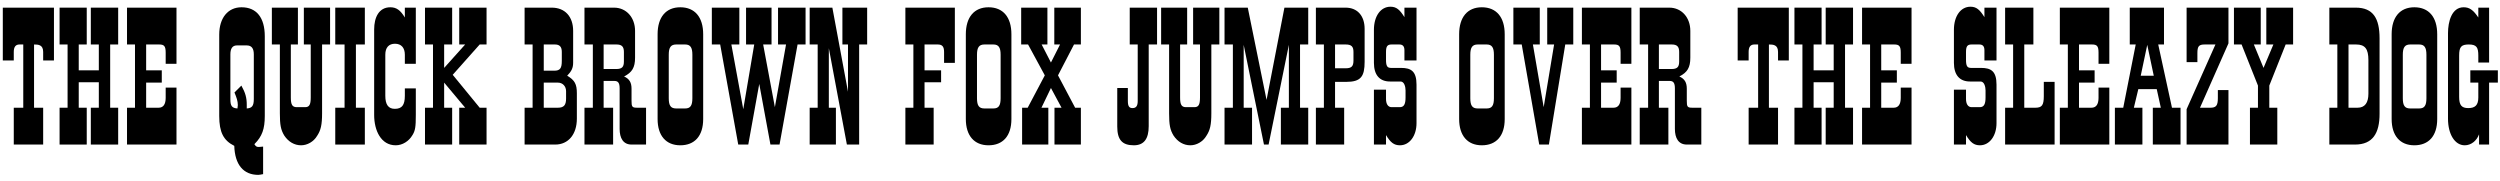
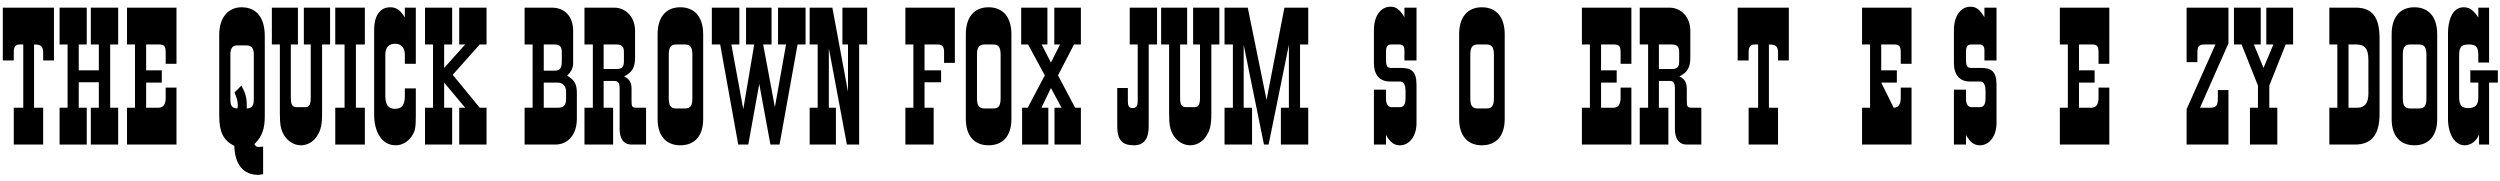
<svg xmlns="http://www.w3.org/2000/svg" width="526px" height="38px" viewBox="0 0 526 38" version="1.1">
  <g id="surface1">
    <path style=" stroke:none;fill-rule:nonzero;fill:rgb(0%,0%,0%);fill-opacity:1;" d="M 11.352 12.723 L 11.352 1.609 L 0.59 1.609 L 0.59 12.723 L 2.898 12.723 L 2.898 10.926 C 2.898 9.867 3.289 9.359 4.113 9.359 L 4.895 9.359 L 4.895 22.664 L 2.898 22.664 L 2.898 30.414 L 9.082 30.414 L 9.082 22.664 L 7.164 22.664 L 7.164 9.359 C 8.105 9.359 9.082 9.438 9.082 10.926 L 9.082 12.723 Z M 11.352 12.723 " />
    <path style=" stroke:none;fill-rule:nonzero;fill:rgb(0%,0%,0%);fill-opacity:1;" d="M 24.863 30.414 L 24.863 22.664 L 23.18 22.664 L 23.18 9.359 L 24.863 9.359 L 24.863 1.609 L 19.109 1.609 L 19.109 9.359 L 20.793 9.359 L 20.793 14.797 L 16.566 14.797 L 16.566 9.359 L 18.25 9.359 L 18.25 1.609 L 12.535 1.609 L 12.535 9.359 L 14.219 9.359 L 14.219 22.664 L 12.535 22.664 L 12.535 30.414 L 18.25 30.414 L 18.25 22.664 L 16.566 22.664 L 16.566 17.305 L 20.793 17.305 L 20.793 22.664 L 19.109 22.664 L 19.109 30.414 Z M 24.863 30.414 " />
    <path style=" stroke:none;fill-rule:nonzero;fill:rgb(0%,0%,0%);fill-opacity:1;" d="M 37.133 30.414 L 37.133 18.438 L 34.859 18.438 L 34.859 20.59 C 34.859 21.961 34.352 22.664 33.375 22.664 L 30.75 22.664 L 30.75 17.383 L 34.039 17.383 L 34.039 14.797 L 30.75 14.797 L 30.75 9.359 L 33.492 9.359 C 34.547 9.359 34.859 9.711 34.859 11.082 L 34.859 13.43 L 37.133 13.43 L 37.133 1.609 L 26.723 1.609 L 26.723 9.359 L 28.402 9.359 L 28.402 22.664 L 26.723 22.664 L 26.723 30.414 Z M 37.133 30.414 " />
    <path style=" stroke:none;fill-rule:nonzero;fill:rgb(0%,0%,0%);fill-opacity:1;" d="M 55.711 24.387 L 55.711 7.637 C 55.711 3.684 53.953 1.531 50.82 1.531 C 47.965 1.531 46.125 3.762 46.125 7.285 L 46.125 24.387 C 46.125 27.832 47.023 29.555 49.293 30.688 C 49.41 34.641 51.211 36.793 54.344 36.793 C 54.656 36.793 54.852 36.715 55.359 36.637 L 55.359 30.844 L 54.461 30.922 C 54.031 30.922 53.836 30.844 53.52 30.336 C 55.164 28.691 55.711 27.125 55.711 24.387 Z M 53.402 20.824 C 53.402 22.312 53.012 22.742 51.918 22.82 L 51.918 22.039 C 51.918 20.59 51.645 19.535 50.781 18.008 L 49.332 19.457 C 49.766 20.512 50.039 21.258 50.039 22.117 L 49.961 22.82 C 48.824 22.742 48.473 22.312 48.473 20.941 L 48.473 11.434 C 48.473 10.219 48.902 9.555 49.844 9.555 L 51.918 9.555 C 52.895 9.555 53.402 10.141 53.402 11.434 Z M 53.402 20.824 " />
    <path style=" stroke:none;fill-rule:nonzero;fill:rgb(0%,0%,0%);fill-opacity:1;" d="M 69.449 9.359 L 69.449 1.609 L 63.93 1.609 L 63.93 9.359 L 65.379 9.359 L 65.379 20.512 C 65.379 22.039 65.066 22.547 64.207 22.547 L 62.445 22.547 C 61.504 22.547 61.191 22.039 61.191 20.512 L 61.191 9.359 L 62.68 9.359 L 62.68 1.609 L 57.199 1.609 L 57.199 9.359 L 58.883 9.359 L 58.883 23.84 C 58.883 26.266 59.078 27.324 59.82 28.535 C 60.684 29.828 61.934 30.57 63.344 30.57 C 64.637 30.57 66.004 29.828 66.75 28.535 C 67.492 27.402 67.766 26.266 67.766 23.84 L 67.766 9.359 Z M 69.449 9.359 " />
    <path style=" stroke:none;fill-rule:nonzero;fill:rgb(0%,0%,0%);fill-opacity:1;" d="M 76.762 30.414 L 76.762 22.664 L 74.883 22.664 L 74.883 9.359 L 76.762 9.359 L 76.762 1.609 L 70.539 1.609 L 70.539 9.359 L 72.496 9.359 L 72.496 22.664 L 70.539 22.664 L 70.539 30.414 Z M 76.762 30.414 " />
    <path style=" stroke:none;fill-rule:nonzero;fill:rgb(0%,0%,0%);fill-opacity:1;" d="M 87.488 24.191 L 87.488 18.594 L 85.18 18.594 L 85.18 20.16 C 85.18 22.117 84.555 22.898 83.066 22.898 C 81.738 22.898 81.07 22.039 81.07 20.16 L 81.07 11.512 C 81.07 9.984 81.816 9.203 83.105 9.203 C 84.438 9.203 85.18 10.062 85.18 11.512 L 85.18 13.43 L 87.488 13.43 L 87.488 1.609 L 85.18 1.609 L 85.18 3.684 C 84.242 2.117 83.379 1.531 82.129 1.531 C 79.703 1.531 78.723 3.684 78.723 6.188 L 78.723 24.191 C 78.723 27.48 80.172 30.57 83.262 30.57 C 84.672 30.57 86.043 29.711 86.785 28.418 C 87.371 27.48 87.488 26.695 87.488 24.191 Z M 87.488 24.191 " />
    <path style=" stroke:none;fill-rule:nonzero;fill:rgb(0%,0%,0%);fill-opacity:1;" d="M 102.371 30.414 L 102.371 22.664 L 100.926 22.664 L 95.25 15.738 L 100.926 9.359 L 102.371 9.359 L 102.371 1.609 L 96.621 1.609 L 96.621 9.359 L 97.871 9.359 L 93.449 14.289 L 93.449 9.359 L 95.133 9.359 L 95.133 1.609 L 89.418 1.609 L 89.418 9.359 L 91.102 9.359 L 91.102 22.664 L 89.418 22.664 L 89.418 30.414 L 95.133 30.414 L 95.133 22.664 L 93.449 22.664 L 93.449 17.383 L 97.871 22.664 L 96.621 22.664 L 96.621 30.414 Z M 102.371 30.414 " />
    <path style=" stroke:none;fill-rule:nonzero;fill:rgb(0%,0%,0%);fill-opacity:1;" d="M 121.371 24.973 L 121.371 19.613 C 121.371 17.734 120.941 16.871 119.336 15.934 C 120.277 14.957 120.59 14.289 120.59 13.156 L 120.59 6.5 C 120.59 3.488 118.867 1.609 116.09 1.609 L 110.375 1.609 L 110.375 9.359 L 112.059 9.359 L 112.059 22.664 L 110.375 22.664 L 110.375 30.414 L 116.832 30.414 C 119.57 30.414 121.371 28.262 121.371 24.973 Z M 118.203 12.801 C 118.203 14.367 117.852 14.875 116.598 14.875 L 114.406 14.875 L 114.406 9.359 L 116.754 9.359 C 117.77 9.359 118.203 9.867 118.203 10.926 Z M 119.102 20.746 C 119.102 22.117 118.633 22.664 117.379 22.664 L 114.406 22.664 L 114.406 17.383 L 117.379 17.383 C 118.398 17.383 119.102 18.164 119.102 19.184 Z M 119.102 20.746 " />
    <path style=" stroke:none;fill-rule:nonzero;fill:rgb(0%,0%,0%);fill-opacity:1;" d="M 135.93 30.414 L 135.93 22.664 L 134.051 22.664 C 132.992 22.664 132.875 22.469 132.875 21.18 L 132.875 18.672 C 132.875 17.383 132.445 16.598 131.309 16.09 C 132.992 15.23 133.617 14.211 133.617 12.137 L 133.617 6.5 C 133.617 3.684 131.781 1.609 129.195 1.609 L 122.973 1.609 L 122.973 9.359 L 124.734 9.359 L 124.734 22.664 L 122.973 22.664 L 122.973 30.414 L 129 30.414 L 129 22.664 L 127.004 22.664 L 127.004 17.031 L 129.273 17.031 C 130.059 17.031 130.371 17.461 130.371 18.594 L 130.371 27.125 C 130.371 29.043 131.113 30.414 132.875 30.414 Z M 131.27 12.922 C 131.27 14.094 130.879 14.523 129.629 14.523 L 127.004 14.523 L 127.004 9.359 L 129.707 9.359 C 130.801 9.359 131.27 9.789 131.27 10.926 Z M 131.27 12.922 " />
    <path style=" stroke:none;fill-rule:nonzero;fill:rgb(0%,0%,0%);fill-opacity:1;" d="M 147.949 25.051 L 147.949 7.207 C 147.949 3.605 146.188 1.531 143.133 1.531 C 140.121 1.531 138.359 3.605 138.359 7.207 L 138.359 25.051 C 138.359 28.535 140.121 30.57 143.133 30.57 C 146.148 30.57 147.949 28.613 147.949 25.051 Z M 145.676 20.668 C 145.676 22.234 145.246 22.82 144.152 22.82 L 142.273 22.82 C 141.137 22.82 140.707 22.234 140.707 20.668 L 140.707 11.512 C 140.707 9.984 141.137 9.359 142.273 9.359 L 144.152 9.359 C 145.246 9.359 145.676 9.984 145.676 11.512 Z M 145.676 20.668 " />
    <path style=" stroke:none;fill-rule:nonzero;fill:rgb(0%,0%,0%);fill-opacity:1;" d="M 169.492 9.359 L 169.492 1.609 L 163.699 1.609 L 163.699 9.359 L 165.383 9.359 L 163.035 22.547 L 160.57 9.359 L 162.332 9.359 L 162.332 1.609 L 156.969 1.609 L 156.969 9.359 L 158.691 9.359 L 156.383 22.977 L 153.879 9.359 L 155.559 9.359 L 155.559 1.609 L 149.77 1.609 L 149.77 9.359 L 151.527 9.359 L 155.324 30.414 L 157.438 30.414 L 159.746 17.656 L 162.098 30.414 L 164.016 30.414 L 167.809 9.359 Z M 169.492 9.359 " />
    <path style=" stroke:none;fill-rule:nonzero;fill:rgb(0%,0%,0%);fill-opacity:1;" d="M 182.449 9.359 L 182.449 1.609 L 177.242 1.609 L 177.242 9.359 L 178.418 9.359 L 178.418 19.301 L 175.129 1.609 L 170.355 1.609 L 170.355 9.359 L 172.039 9.359 L 172.039 22.664 L 170.355 22.664 L 170.355 30.414 L 175.875 30.414 L 175.875 22.664 L 174.387 22.664 L 174.387 10.141 L 178.184 30.414 L 180.766 30.414 L 180.766 9.359 Z M 182.449 9.359 " />
    <path style=" stroke:none;fill-rule:nonzero;fill:rgb(0%,0%,0%);fill-opacity:1;" d="M 200.902 13.234 L 200.902 1.609 L 190.492 1.609 L 190.492 9.359 L 192.176 9.359 L 192.176 22.664 L 190.492 22.664 L 190.492 30.414 L 196.441 30.414 L 196.441 22.664 L 194.523 22.664 L 194.523 17.305 L 198.008 17.305 L 198.008 14.797 L 194.523 14.797 L 194.523 9.359 L 197.301 9.359 C 198.242 9.359 198.633 9.789 198.633 10.926 L 198.633 13.234 Z M 200.902 13.234 " />
    <path style=" stroke:none;fill-rule:nonzero;fill:rgb(0%,0%,0%);fill-opacity:1;" d="M 212.801 25.051 L 212.801 7.207 C 212.801 3.605 211.039 1.531 207.988 1.531 C 204.973 1.531 203.211 3.605 203.211 7.207 L 203.211 25.051 C 203.211 28.535 204.973 30.57 207.988 30.57 C 211 30.57 212.801 28.613 212.801 25.051 Z M 210.531 20.668 C 210.531 22.234 210.102 22.82 209.004 22.82 L 207.125 22.82 C 205.992 22.82 205.559 22.234 205.559 20.668 L 205.559 11.512 C 205.559 9.984 205.992 9.359 207.125 9.359 L 209.004 9.359 C 210.102 9.359 210.531 9.984 210.531 11.512 Z M 210.531 20.668 " />
    <path style=" stroke:none;fill-rule:nonzero;fill:rgb(0%,0%,0%);fill-opacity:1;" d="M 227.418 30.414 L 227.418 22.664 L 226.207 22.664 L 222.605 15.855 L 225.973 9.359 L 227.418 9.359 L 227.418 1.609 L 221.824 1.609 L 221.824 9.359 L 223.035 9.359 L 221.117 13.156 L 219.16 9.359 L 220.375 9.359 L 220.375 1.609 L 214.855 1.609 L 214.855 9.359 L 216.305 9.359 L 219.828 15.855 L 216.227 22.664 L 215.051 22.664 L 215.051 30.414 L 220.57 30.414 L 220.57 22.664 L 219.121 22.664 L 221.117 18.516 L 223.348 22.664 L 221.863 22.664 L 221.863 30.414 Z M 227.418 30.414 " />
    <path style=" stroke:none;fill-rule:nonzero;fill:rgb(0%,0%,0%);fill-opacity:1;" d="M 243.445 9.359 L 243.445 1.609 L 237.695 1.609 L 237.695 9.359 L 239.375 9.359 L 239.375 21.258 C 239.375 22.312 239.023 22.742 238.281 22.742 C 237.617 22.742 237.301 22.391 237.301 21.258 L 237.301 18.516 L 235.07 18.516 L 235.07 26.617 C 235.07 29.398 236.09 30.57 238.555 30.57 C 240.707 30.57 241.688 29.199 241.688 26.539 L 241.688 9.359 Z M 243.445 9.359 " />
    <path style=" stroke:none;fill-rule:nonzero;fill:rgb(0%,0%,0%);fill-opacity:1;" d="M 256.551 9.359 L 256.551 1.609 L 251.031 1.609 L 251.031 9.359 L 252.48 9.359 L 252.48 20.512 C 252.48 22.039 252.164 22.547 251.305 22.547 L 249.543 22.547 C 248.605 22.547 248.293 22.039 248.293 20.512 L 248.293 9.359 L 249.777 9.359 L 249.777 1.609 L 244.301 1.609 L 244.301 9.359 L 245.98 9.359 L 245.98 23.84 C 245.98 26.266 246.18 27.324 246.922 28.535 C 247.781 29.828 249.035 30.57 250.445 30.57 C 251.734 30.57 253.105 29.828 253.848 28.535 C 254.594 27.402 254.867 26.266 254.867 23.84 L 254.867 9.359 Z M 256.551 9.359 " />
    <path style=" stroke:none;fill-rule:nonzero;fill:rgb(0%,0%,0%);fill-opacity:1;" d="M 275.25 30.414 L 275.25 22.664 L 273.527 22.664 L 273.527 9.359 L 275.25 9.359 L 275.25 1.609 L 270.242 1.609 L 266.484 21.02 L 262.531 1.609 L 257.641 1.609 L 257.641 9.359 L 259.398 9.359 L 259.398 22.664 L 257.641 22.664 L 257.641 30.414 L 263.43 30.414 L 263.43 22.664 L 261.672 22.664 L 261.672 9.438 L 265.938 30.414 L 266.914 30.414 L 271.18 9.438 L 271.18 22.664 L 269.496 22.664 L 269.496 30.414 Z M 275.25 30.414 " />
-     <path style=" stroke:none;fill-rule:nonzero;fill:rgb(0%,0%,0%);fill-opacity:1;" d="M 287.117 13 L 287.117 6.07 C 287.117 3.332 285.59 1.609 283.125 1.609 L 276.863 1.609 L 276.863 9.359 L 278.547 9.359 L 278.547 22.664 L 276.863 22.664 L 276.863 30.414 L 282.812 30.414 L 282.812 22.664 L 280.895 22.664 L 280.895 17.227 L 283.242 17.227 C 286.332 17.227 287.117 16.09 287.117 13 Z M 284.77 12.723 C 284.77 13.938 284.379 14.367 283.125 14.367 L 280.895 14.367 L 280.895 9.359 L 283.125 9.359 C 284.336 9.359 284.77 9.789 284.77 10.926 Z M 284.77 12.723 " />
    <path style=" stroke:none;fill-rule:nonzero;fill:rgb(0%,0%,0%);fill-opacity:1;" d="M 298.035 25.914 L 298.035 17.812 C 298.035 14.957 296.859 14.289 294.785 14.289 L 292.672 14.289 C 291.852 14.289 291.617 13.859 291.617 12.566 L 291.617 10.926 C 291.617 9.711 291.93 9.359 292.793 9.359 L 294.434 9.359 C 295.18 9.359 295.492 9.789 295.492 10.57 L 295.492 12.723 L 298.035 12.723 L 298.035 1.609 L 295.492 1.609 L 295.492 3.605 C 294.512 2.039 293.809 1.414 292.555 1.414 C 290.48 1.414 289.074 3.41 289.074 6.266 L 289.074 13.234 C 289.074 15.738 290.246 17.148 292.438 17.148 L 294.668 17.148 C 295.492 17.148 295.727 18.32 295.727 19.023 L 295.727 20.512 C 295.727 21.961 295.375 22.547 294.512 22.547 L 292.793 22.547 C 292.047 22.547 291.617 21.883 291.617 20.824 L 291.617 18.867 L 289.074 18.867 L 289.074 30.414 L 291.617 30.414 L 291.617 28.418 C 292.555 29.984 293.301 30.57 294.551 30.57 C 296.547 30.57 298.035 28.613 298.035 25.914 Z M 298.035 25.914 " />
    <path style=" stroke:none;fill-rule:nonzero;fill:rgb(0%,0%,0%);fill-opacity:1;" d="M 316.59 25.051 L 316.59 7.207 C 316.59 3.605 314.832 1.531 311.777 1.531 C 308.766 1.531 307.004 3.605 307.004 7.207 L 307.004 25.051 C 307.004 28.535 308.766 30.57 311.777 30.57 C 314.793 30.57 316.59 28.613 316.59 25.051 Z M 314.32 20.668 C 314.32 22.234 313.891 22.82 312.797 22.82 L 310.918 22.82 C 309.781 22.82 309.352 22.234 309.352 20.668 L 309.352 11.512 C 309.352 9.984 309.781 9.359 310.918 9.359 L 312.797 9.359 C 313.891 9.359 314.32 9.984 314.32 11.512 Z M 314.32 20.668 " />
-     <path style=" stroke:none;fill-rule:nonzero;fill:rgb(0%,0%,0%);fill-opacity:1;" d="M 331.016 9.359 L 331.016 1.609 L 325.535 1.609 L 325.535 9.359 L 326.984 9.359 L 324.793 22.547 L 322.523 9.359 L 323.969 9.359 L 323.969 1.609 L 318.414 1.609 L 318.414 9.359 L 320.172 9.359 L 323.852 30.414 L 325.887 30.414 L 329.332 9.359 Z M 331.016 9.359 " />
    <path style=" stroke:none;fill-rule:nonzero;fill:rgb(0%,0%,0%);fill-opacity:1;" d="M 343.242 30.414 L 343.242 18.438 L 340.973 18.438 L 340.973 20.59 C 340.973 21.961 340.465 22.664 339.488 22.664 L 336.863 22.664 L 336.863 17.383 L 340.152 17.383 L 340.152 14.797 L 336.863 14.797 L 336.863 9.359 L 339.605 9.359 C 340.66 9.359 340.973 9.711 340.973 11.082 L 340.973 13.43 L 343.242 13.43 L 343.242 1.609 L 332.832 1.609 L 332.832 9.359 L 334.516 9.359 L 334.516 22.664 L 332.832 22.664 L 332.832 30.414 Z M 343.242 30.414 " />
    <path style=" stroke:none;fill-rule:nonzero;fill:rgb(0%,0%,0%);fill-opacity:1;" d="M 357.957 30.414 L 357.957 22.664 L 356.078 22.664 C 355.02 22.664 354.902 22.469 354.902 21.18 L 354.902 18.672 C 354.902 17.383 354.473 16.598 353.336 16.09 C 355.02 15.23 355.645 14.211 355.645 12.137 L 355.645 6.5 C 355.645 3.684 353.809 1.609 351.223 1.609 L 345 1.609 L 345 9.359 L 346.762 9.359 L 346.762 22.664 L 345 22.664 L 345 30.414 L 351.027 30.414 L 351.027 22.664 L 349.031 22.664 L 349.031 17.031 L 351.301 17.031 C 352.086 17.031 352.398 17.461 352.398 18.594 L 352.398 27.125 C 352.398 29.043 353.141 30.414 354.902 30.414 Z M 353.297 12.922 C 353.297 14.094 352.906 14.523 351.656 14.523 L 349.031 14.523 L 349.031 9.359 L 351.734 9.359 C 352.828 9.359 353.297 9.789 353.297 10.926 Z M 353.297 12.922 " />
    <path style=" stroke:none;fill-rule:nonzero;fill:rgb(0%,0%,0%);fill-opacity:1;" d="M 376.367 12.723 L 376.367 1.609 L 365.605 1.609 L 365.605 12.723 L 367.914 12.723 L 367.914 10.926 C 367.914 9.867 368.305 9.359 369.129 9.359 L 369.91 9.359 L 369.91 22.664 L 367.914 22.664 L 367.914 30.414 L 374.098 30.414 L 374.098 22.664 L 372.18 22.664 L 372.18 9.359 C 373.121 9.359 374.098 9.438 374.098 10.926 L 374.098 12.723 Z M 376.367 12.723 " />
-     <path style=" stroke:none;fill-rule:nonzero;fill:rgb(0%,0%,0%);fill-opacity:1;" d="M 389.879 30.414 L 389.879 22.664 L 388.195 22.664 L 388.195 9.359 L 389.879 9.359 L 389.879 1.609 L 384.125 1.609 L 384.125 9.359 L 385.809 9.359 L 385.809 14.797 L 381.582 14.797 L 381.582 9.359 L 383.262 9.359 L 383.262 1.609 L 377.551 1.609 L 377.551 9.359 L 379.23 9.359 L 379.23 22.664 L 377.551 22.664 L 377.551 30.414 L 383.262 30.414 L 383.262 22.664 L 381.582 22.664 L 381.582 17.305 L 385.809 17.305 L 385.809 22.664 L 384.125 22.664 L 384.125 30.414 Z M 389.879 30.414 " />
-     <path style=" stroke:none;fill-rule:nonzero;fill:rgb(0%,0%,0%);fill-opacity:1;" d="M 402.188 30.414 L 402.188 18.438 L 399.918 18.438 L 399.918 20.59 C 399.918 21.961 399.41 22.664 398.434 22.664 L 395.809 22.664 L 395.809 17.383 L 399.098 17.383 L 399.098 14.797 L 395.809 14.797 L 395.809 9.359 L 398.551 9.359 C 399.605 9.359 399.918 9.711 399.918 11.082 L 399.918 13.43 L 402.188 13.43 L 402.188 1.609 L 391.777 1.609 L 391.777 9.359 L 393.461 9.359 L 393.461 22.664 L 391.777 22.664 L 391.777 30.414 Z M 402.188 30.414 " />
+     <path style=" stroke:none;fill-rule:nonzero;fill:rgb(0%,0%,0%);fill-opacity:1;" d="M 402.188 30.414 L 402.188 18.438 L 399.918 18.438 L 399.918 20.59 C 399.918 21.961 399.41 22.664 398.434 22.664 L 395.809 17.383 L 399.098 17.383 L 399.098 14.797 L 395.809 14.797 L 395.809 9.359 L 398.551 9.359 C 399.605 9.359 399.918 9.711 399.918 11.082 L 399.918 13.43 L 402.188 13.43 L 402.188 1.609 L 391.777 1.609 L 391.777 9.359 L 393.461 9.359 L 393.461 22.664 L 391.777 22.664 L 391.777 30.414 Z M 402.188 30.414 " />
    <path style=" stroke:none;fill-rule:nonzero;fill:rgb(0%,0%,0%);fill-opacity:1;" d="M 420.066 25.914 L 420.066 17.812 C 420.066 14.957 418.891 14.289 416.816 14.289 L 414.703 14.289 C 413.883 14.289 413.648 13.859 413.648 12.566 L 413.648 10.926 C 413.648 9.711 413.961 9.359 414.82 9.359 L 416.465 9.359 C 417.211 9.359 417.523 9.789 417.523 10.57 L 417.523 12.723 L 420.066 12.723 L 420.066 1.609 L 417.523 1.609 L 417.523 3.605 C 416.543 2.039 415.84 1.414 414.586 1.414 C 412.512 1.414 411.105 3.41 411.105 6.266 L 411.105 13.234 C 411.105 15.738 412.277 17.148 414.469 17.148 L 416.699 17.148 C 417.523 17.148 417.758 18.32 417.758 19.023 L 417.758 20.512 C 417.758 21.961 417.406 22.547 416.543 22.547 L 414.82 22.547 C 414.078 22.547 413.648 21.883 413.648 20.824 L 413.648 18.867 L 411.105 18.867 L 411.105 30.414 L 413.648 30.414 L 413.648 28.418 C 414.586 29.984 415.332 30.57 416.582 30.57 C 418.578 30.57 420.066 28.613 420.066 25.914 Z M 420.066 25.914 " />
-     <path style=" stroke:none;fill-rule:nonzero;fill:rgb(0%,0%,0%);fill-opacity:1;" d="M 432.289 30.414 L 432.289 17.227 L 430.016 17.227 L 430.016 20.238 C 430.016 22.117 429.625 22.664 428.258 22.664 L 425.906 22.664 L 425.906 9.359 L 427.824 9.359 L 427.824 1.609 L 421.875 1.609 L 421.875 9.359 L 423.559 9.359 L 423.559 22.664 L 421.875 22.664 L 421.875 30.414 Z M 432.289 30.414 " />
    <path style=" stroke:none;fill-rule:nonzero;fill:rgb(0%,0%,0%);fill-opacity:1;" d="M 443.801 30.414 L 443.801 18.438 L 441.531 18.438 L 441.531 20.59 C 441.531 21.961 441.023 22.664 440.043 22.664 L 437.422 22.664 L 437.422 17.383 L 440.707 17.383 L 440.707 14.797 L 437.422 14.797 L 437.422 9.359 L 440.16 9.359 C 441.219 9.359 441.531 9.711 441.531 11.082 L 441.531 13.43 L 443.801 13.43 L 443.801 1.609 L 433.391 1.609 L 433.391 9.359 L 435.074 9.359 L 435.074 22.664 L 433.391 22.664 L 433.391 30.414 Z M 443.801 30.414 " />
-     <path style=" stroke:none;fill-rule:nonzero;fill:rgb(0%,0%,0%);fill-opacity:1;" d="M 458.785 30.414 L 458.785 22.664 L 456.984 22.664 L 454.09 9.359 L 455.305 9.359 L 455.305 1.609 L 448.102 1.609 L 448.102 9.359 L 449.355 9.359 L 446.73 22.664 L 444.973 22.664 L 444.973 30.414 L 450.762 30.414 L 450.762 22.664 L 448.965 22.664 L 449.902 18.75 L 453.777 18.75 L 454.637 22.664 L 452.953 22.664 L 452.953 30.414 Z M 453.152 15.934 L 450.41 15.934 L 451.781 9.438 Z M 453.152 15.934 " />
    <path style=" stroke:none;fill-rule:nonzero;fill:rgb(0%,0%,0%);fill-opacity:1;" d="M 468.867 30.414 L 468.867 18.945 L 466.637 18.945 L 466.637 20.668 C 466.637 22.234 466.246 22.664 465.07 22.664 L 462.879 22.664 L 468.867 9.125 L 468.867 1.609 L 460.062 1.609 L 460.062 13.078 L 462.332 13.078 L 462.332 11.199 C 462.332 9.711 462.645 9.359 463.898 9.359 L 466.129 9.359 L 460.062 22.977 L 460.062 30.414 Z M 468.867 30.414 " />
    <path style=" stroke:none;fill-rule:nonzero;fill:rgb(0%,0%,0%);fill-opacity:1;" d="M 482.469 9.359 L 482.469 1.609 L 476.832 1.609 L 476.832 9.359 L 478.32 9.359 L 476.246 14.289 L 474.211 9.359 L 475.66 9.359 L 475.66 1.609 L 470.023 1.609 L 470.023 9.359 L 471.629 9.359 L 475.074 18.008 L 475.074 22.664 L 473.391 22.664 L 473.391 30.414 L 479.145 30.414 L 479.145 22.664 L 477.461 22.664 L 477.461 18.008 L 480.902 9.359 Z M 482.469 9.359 " />
    <path style=" stroke:none;fill-rule:nonzero;fill:rgb(0%,0%,0%);fill-opacity:1;" d="M 500.66 23.957 L 500.66 8.066 C 500.66 3.84 499.289 1.609 495.652 1.609 L 490.094 1.609 L 490.094 9.359 L 491.777 9.359 L 491.777 22.664 L 490.094 22.664 L 490.094 30.414 L 495.496 30.414 C 499.25 30.414 500.66 27.988 500.66 23.957 Z M 498.312 19.73 C 498.312 21.609 497.57 22.664 496.043 22.664 L 494.125 22.664 L 494.125 9.359 L 495.73 9.359 C 497.609 9.359 498.312 10.297 498.312 12.645 Z M 498.312 19.73 " />
    <path style=" stroke:none;fill-rule:nonzero;fill:rgb(0%,0%,0%);fill-opacity:1;" d="M 512.789 25.051 L 512.789 7.207 C 512.789 3.605 511.027 1.531 507.977 1.531 C 504.961 1.531 503.203 3.605 503.203 7.207 L 503.203 25.051 C 503.203 28.535 504.961 30.57 507.977 30.57 C 510.988 30.57 512.789 28.613 512.789 25.051 Z M 510.52 20.668 C 510.52 22.234 510.09 22.82 508.992 22.82 L 507.113 22.82 C 505.98 22.82 505.551 22.234 505.551 20.668 L 505.551 11.512 C 505.551 9.984 505.98 9.359 507.113 9.359 L 508.992 9.359 C 510.09 9.359 510.52 9.984 510.52 11.512 Z M 510.52 20.668 " />
    <path style=" stroke:none;fill-rule:nonzero;fill:rgb(0%,0%,0%);fill-opacity:1;" d="M 525.547 17.383 L 525.547 14.797 L 519.758 14.797 L 519.758 17.383 L 521.438 17.383 L 521.438 20.512 C 521.438 22.117 520.773 22.742 519.324 22.742 C 517.918 22.742 517.406 22.117 517.406 20.395 L 517.406 11.707 C 517.406 9.867 517.84 9.359 519.441 9.359 C 521.086 9.359 521.438 9.984 521.438 11.707 L 521.438 13.156 L 523.707 13.156 L 523.707 1.609 L 521.438 1.609 L 521.438 3.684 C 520.344 2.039 519.52 1.531 518.348 1.531 C 515.844 1.531 515.059 4.543 515.059 6.973 L 515.059 24.973 C 515.059 28.262 516.508 30.57 518.582 30.57 C 519.914 30.57 521.086 29.633 521.594 28.262 L 521.594 30.414 L 523.707 30.414 L 523.707 17.383 Z M 525.547 17.383 " />
  </g>
</svg>